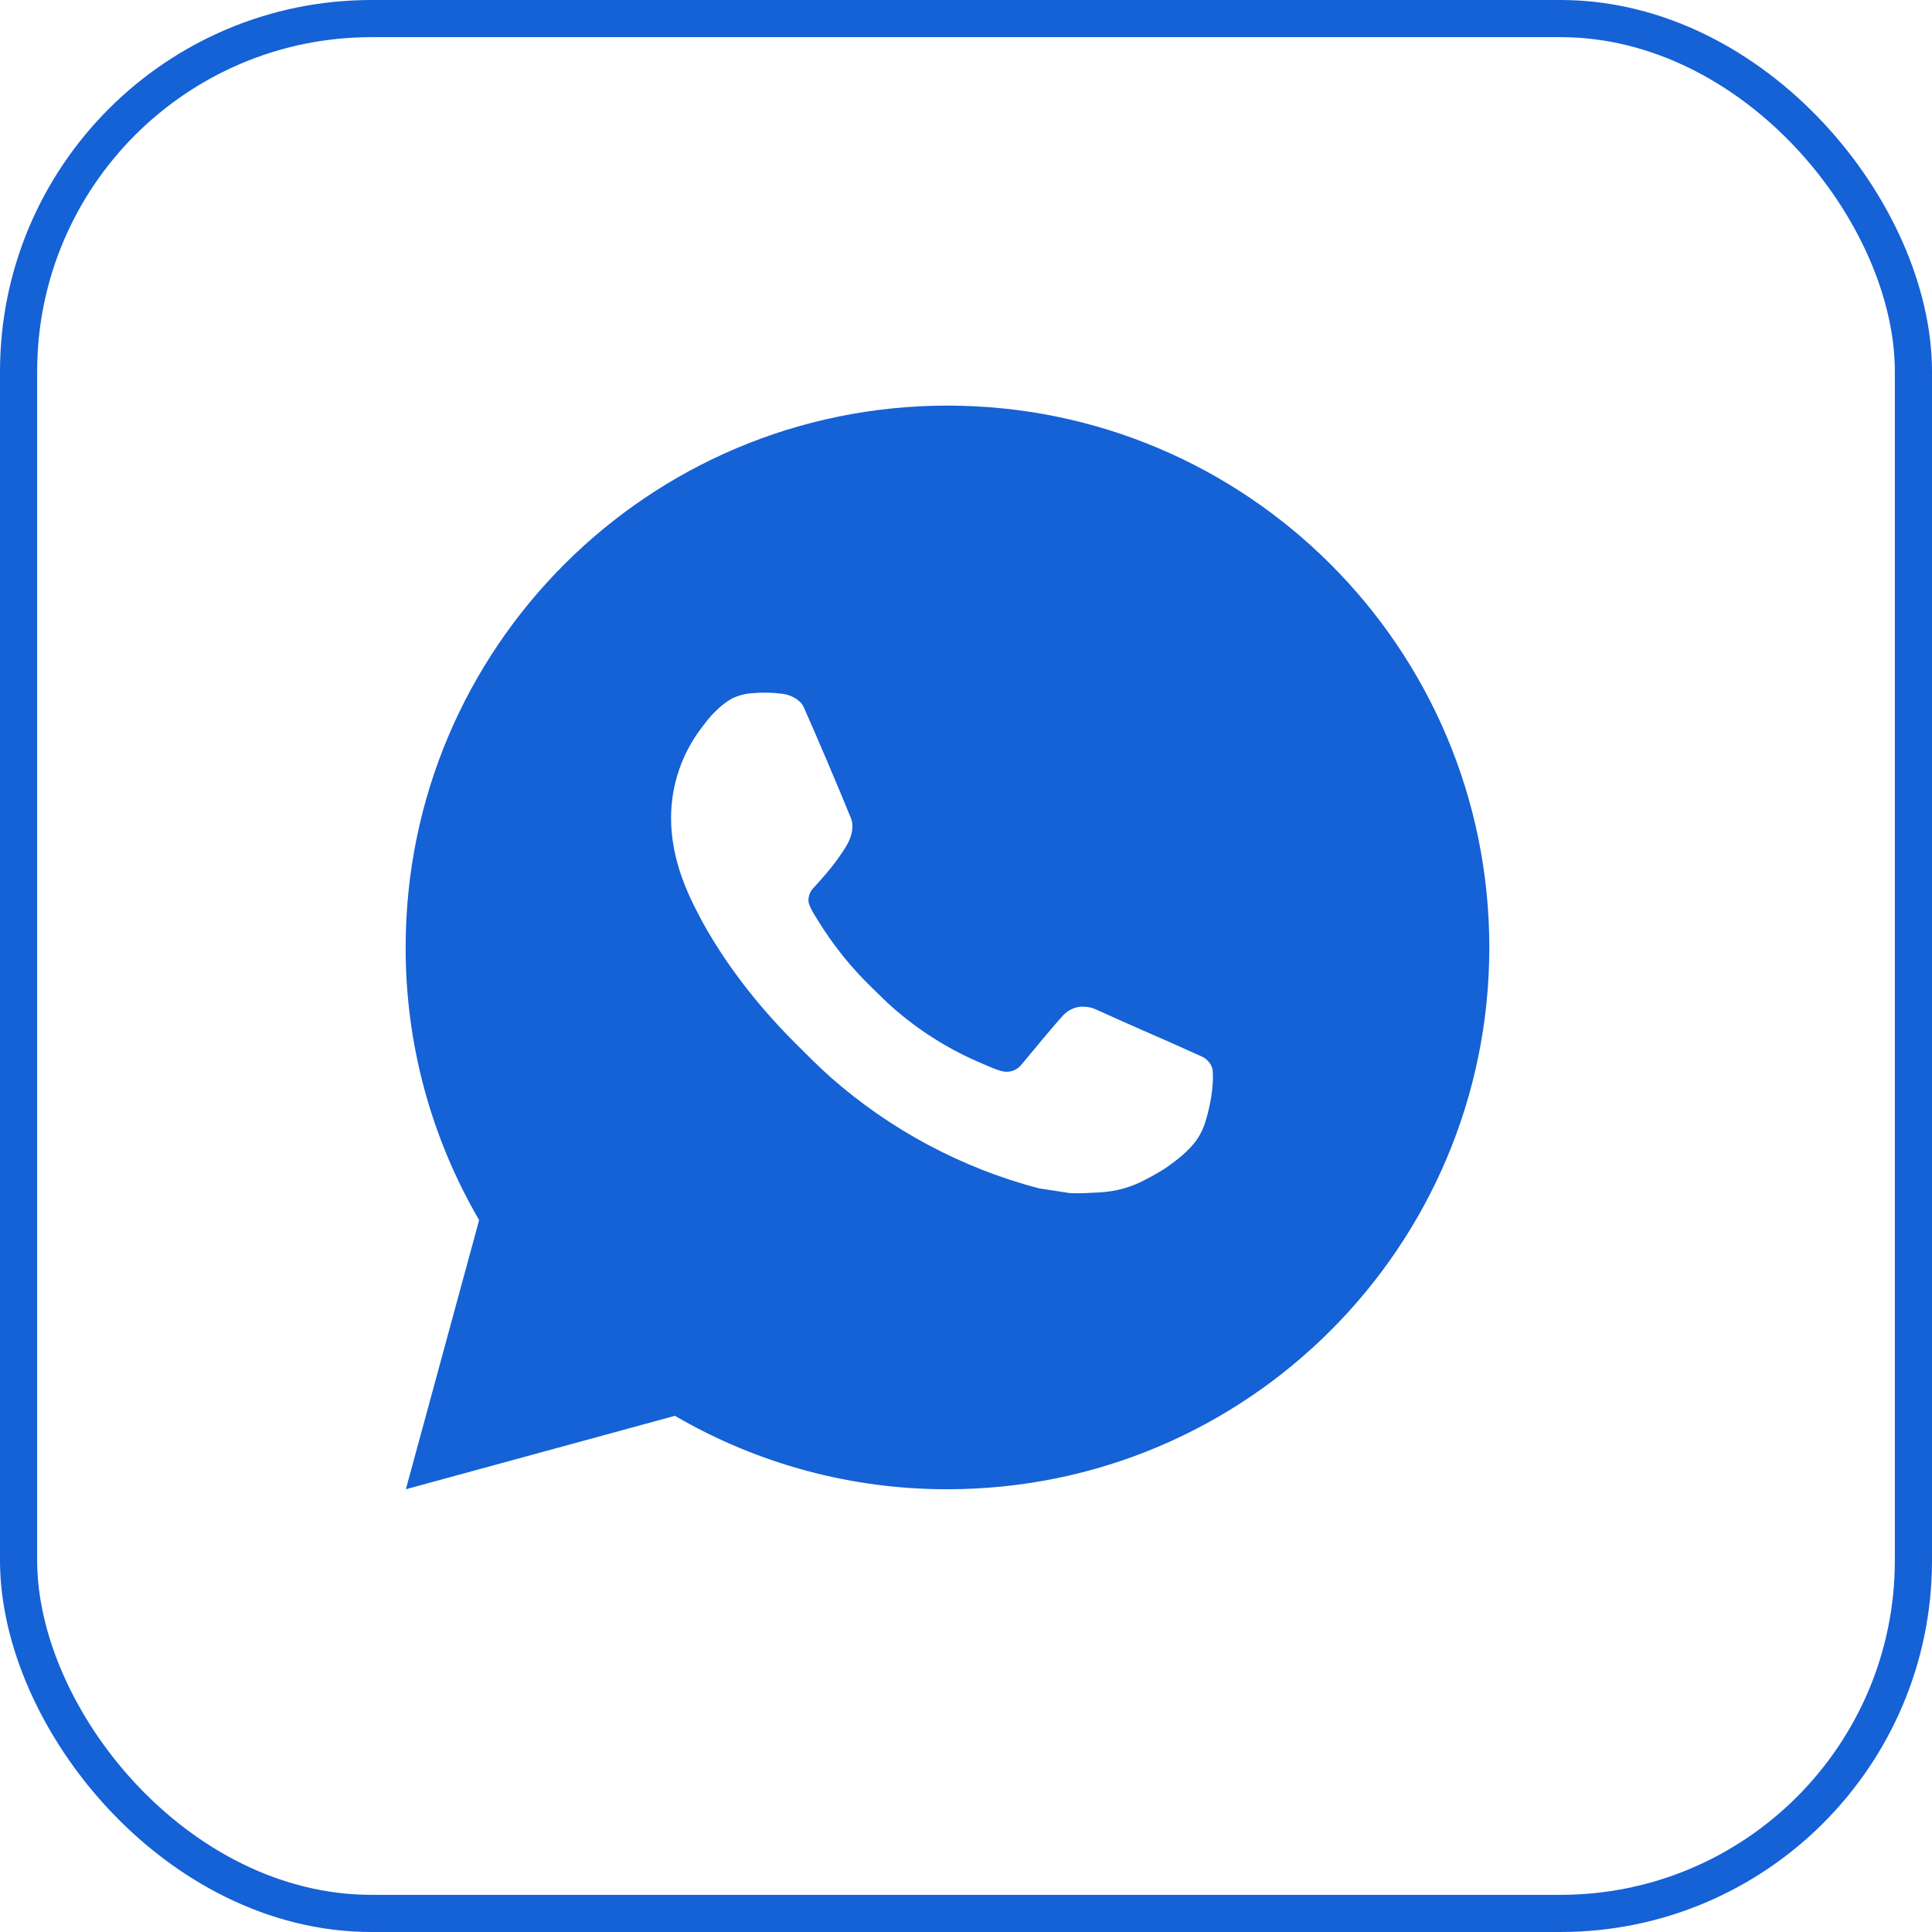
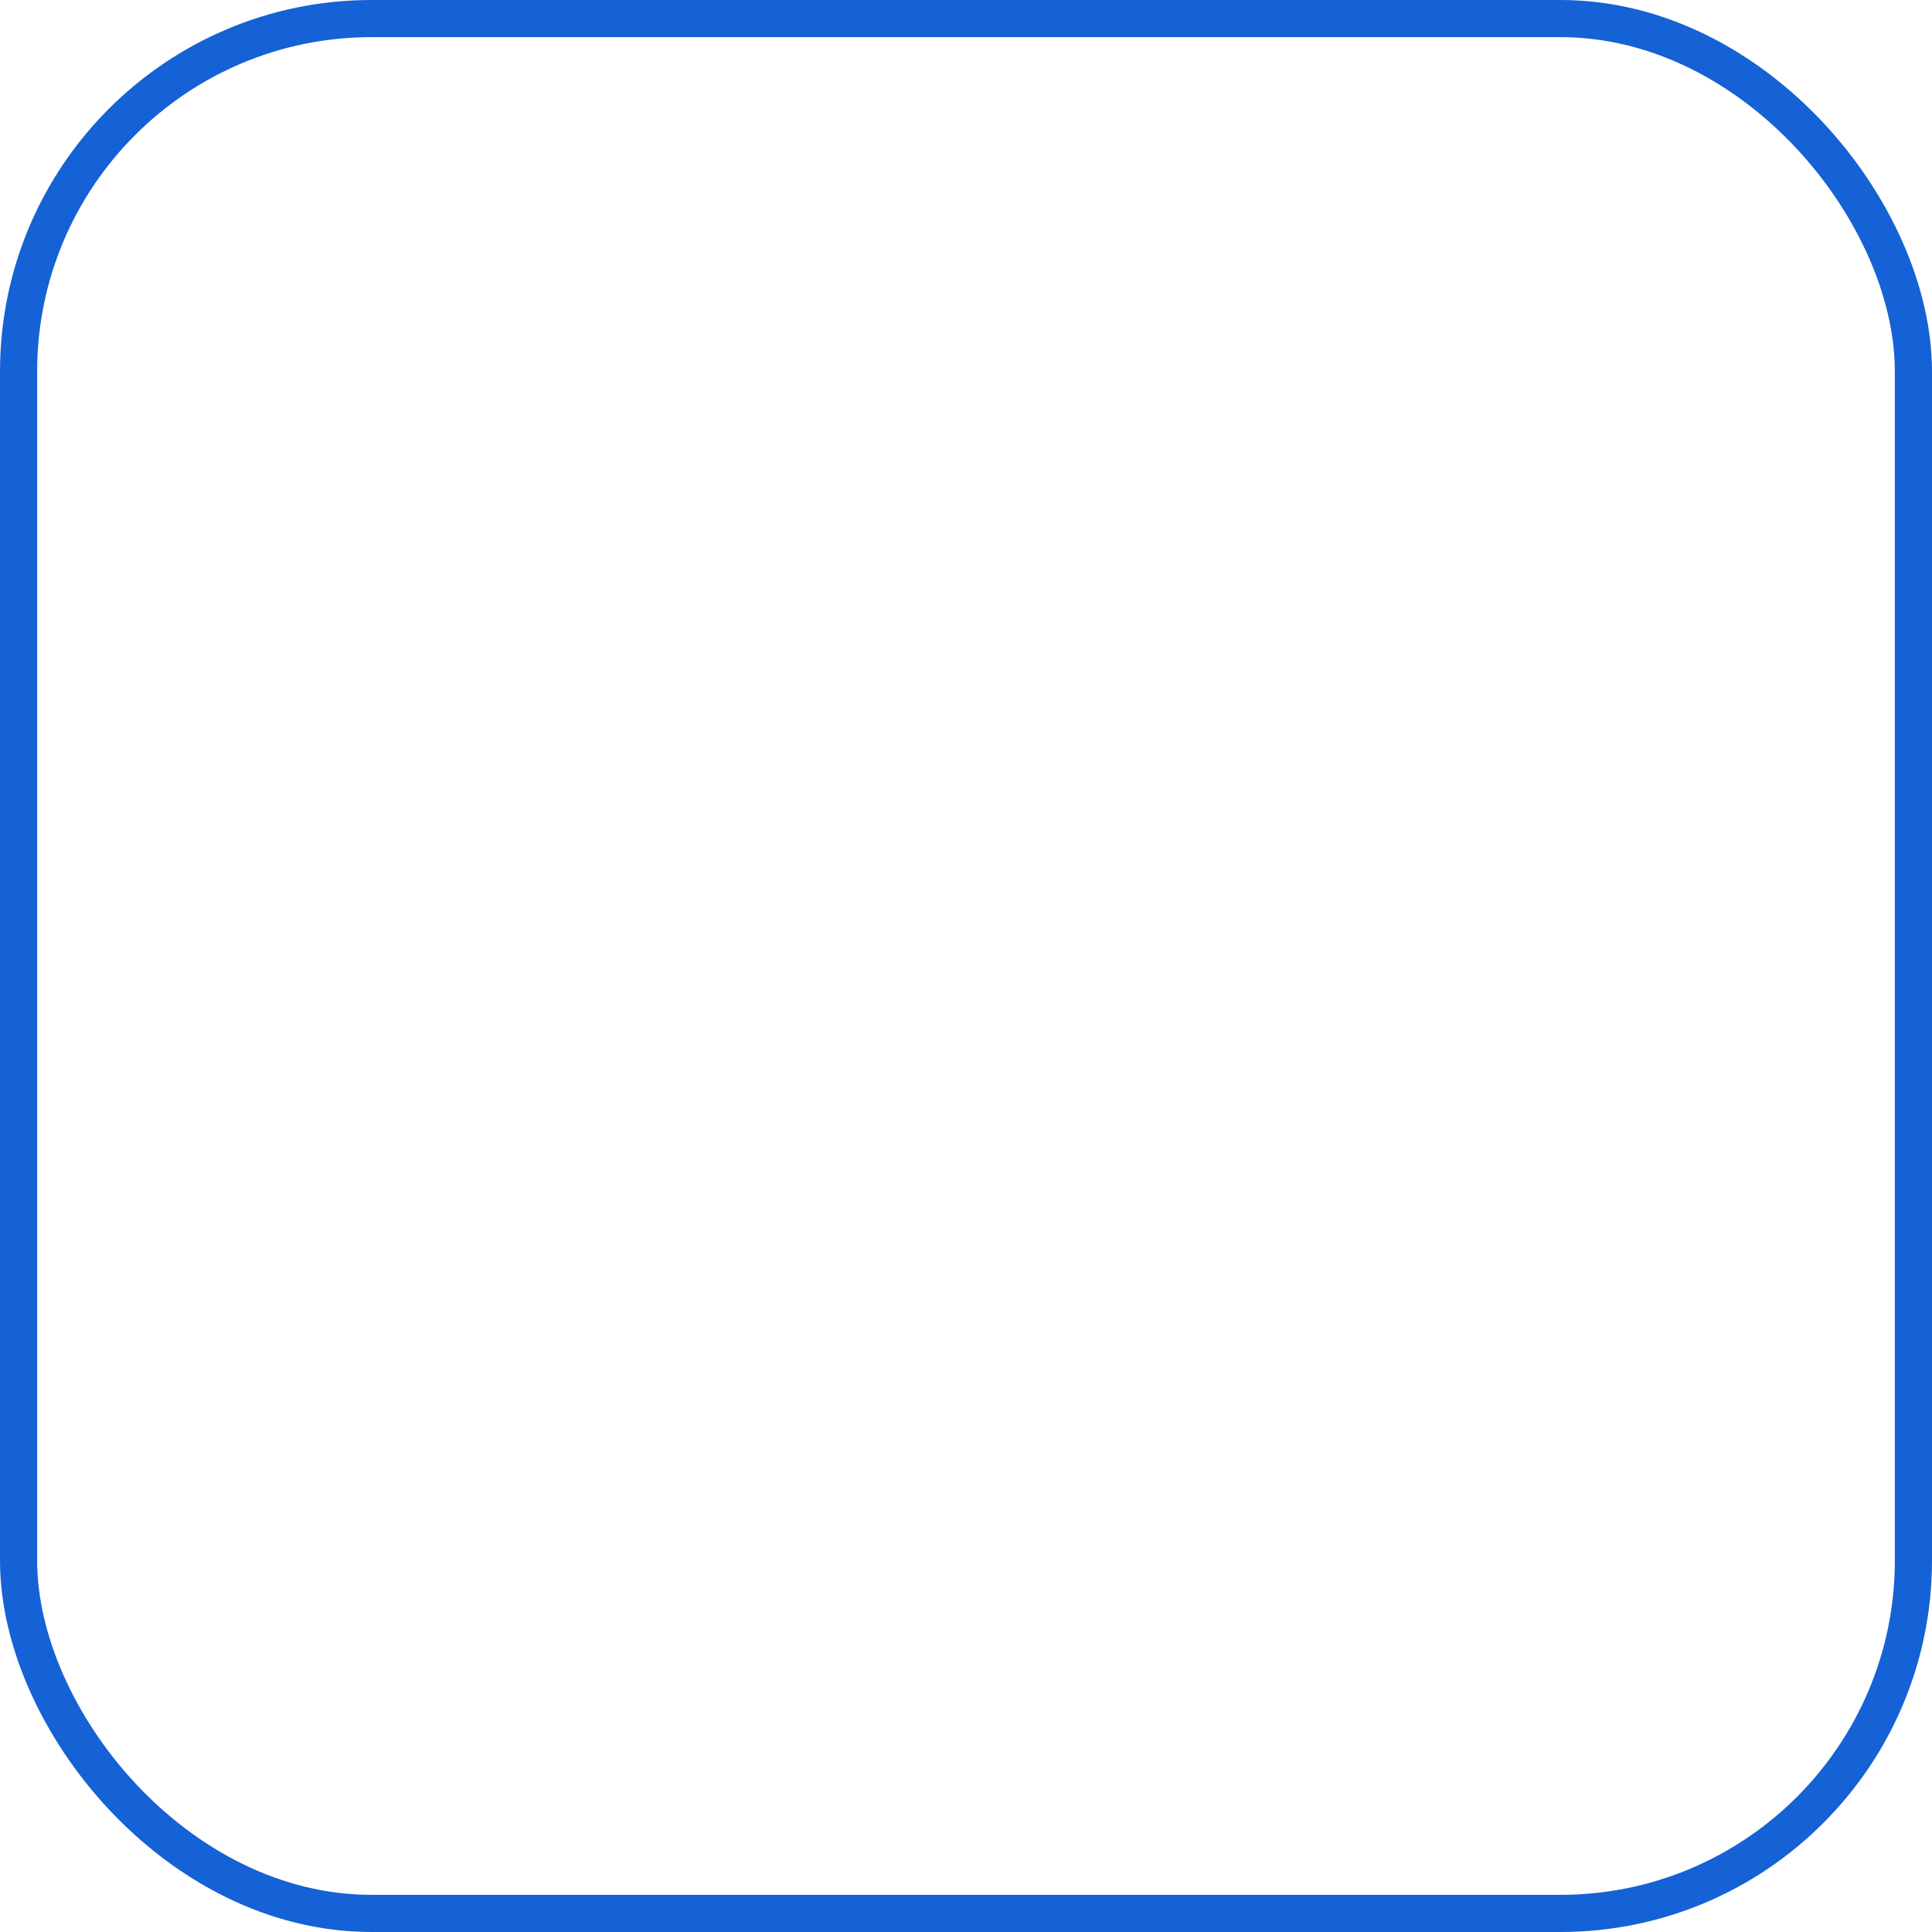
<svg xmlns="http://www.w3.org/2000/svg" width="52" height="52" viewBox="0 0 52 52" fill="none">
  <rect x="0.5" y="0.5" width="51" height="51" rx="9.5" stroke="#1561D6" />
-   <path d="M25.501 10.917C33.556 10.917 40.085 17.446 40.085 25.5C40.085 33.554 33.556 40.083 25.501 40.083C22.924 40.088 20.392 39.406 18.166 38.107L10.924 40.083L12.896 32.838C11.596 30.611 10.914 28.078 10.918 25.5C10.918 17.446 17.447 10.917 25.501 10.917ZM20.531 18.646L20.24 18.658C20.051 18.671 19.867 18.72 19.697 18.803C19.539 18.893 19.395 19.005 19.268 19.136C19.093 19.301 18.994 19.444 18.888 19.582C18.349 20.284 18.058 21.145 18.062 22.029C18.065 22.744 18.252 23.439 18.544 24.09C19.14 25.405 20.122 26.798 21.417 28.089C21.729 28.399 22.035 28.711 22.365 29.002C23.974 30.418 25.891 31.44 27.965 31.985L28.793 32.112C29.063 32.127 29.332 32.106 29.604 32.093C30.028 32.071 30.443 31.956 30.819 31.756C31.009 31.658 31.196 31.551 31.377 31.436C31.377 31.436 31.439 31.394 31.559 31.304C31.756 31.158 31.877 31.055 32.041 30.884C32.163 30.758 32.265 30.611 32.347 30.444C32.461 30.206 32.574 29.753 32.621 29.375C32.656 29.086 32.646 28.929 32.641 28.831C32.636 28.675 32.506 28.513 32.364 28.445L31.516 28.064C31.516 28.064 30.247 27.511 29.471 27.158C29.39 27.123 29.303 27.103 29.214 27.098C29.115 27.088 29.014 27.099 28.919 27.131C28.823 27.163 28.736 27.215 28.663 27.284C28.656 27.281 28.558 27.364 27.504 28.641C27.443 28.723 27.36 28.784 27.264 28.818C27.169 28.852 27.065 28.856 26.967 28.831C26.872 28.806 26.779 28.773 26.689 28.735C26.508 28.659 26.445 28.63 26.321 28.577C25.484 28.212 24.709 27.719 24.024 27.114C23.84 26.954 23.67 26.779 23.495 26.61C22.921 26.06 22.421 25.439 22.007 24.761L21.921 24.622C21.86 24.529 21.811 24.428 21.773 24.323C21.717 24.109 21.861 23.937 21.861 23.937C21.861 23.937 22.216 23.549 22.381 23.339C22.541 23.135 22.677 22.936 22.764 22.795C22.936 22.518 22.99 22.233 22.9 22.013C22.491 21.016 22.07 20.024 21.634 19.037C21.548 18.841 21.293 18.701 21.061 18.674C20.982 18.664 20.903 18.656 20.825 18.65C20.629 18.639 20.432 18.641 20.237 18.656L20.531 18.646Z" fill="#1561D6" />
</svg>